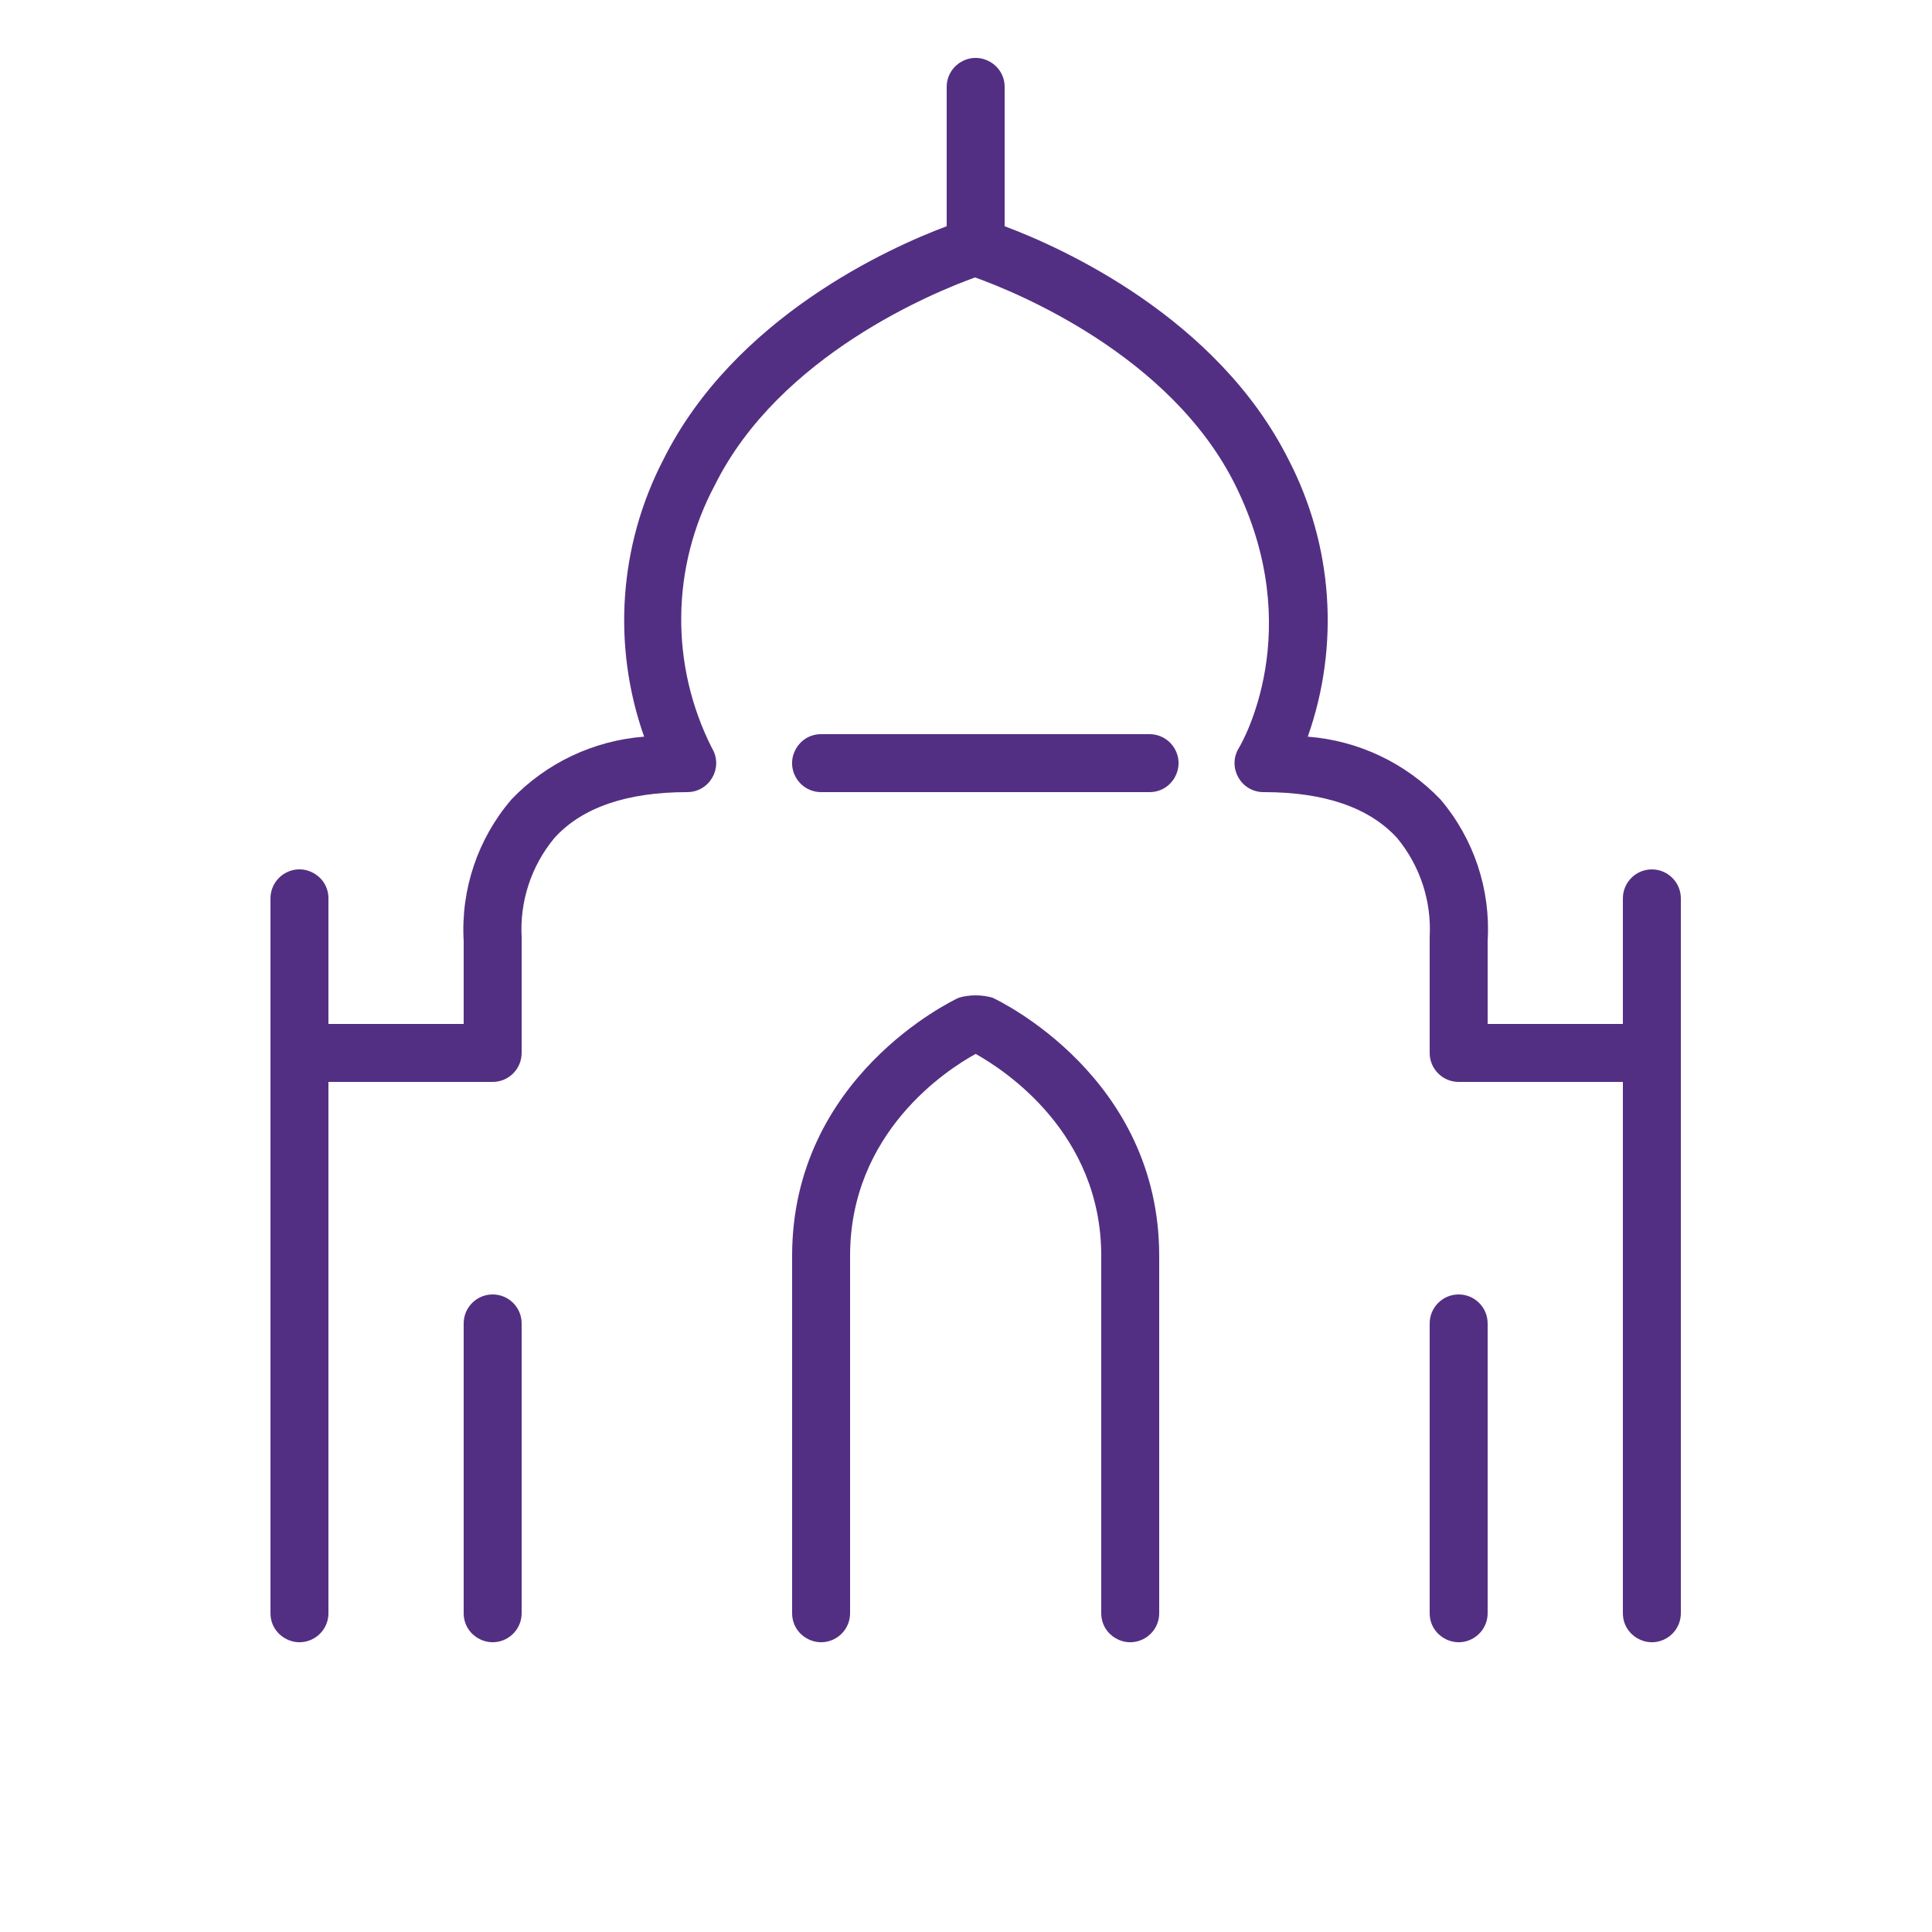
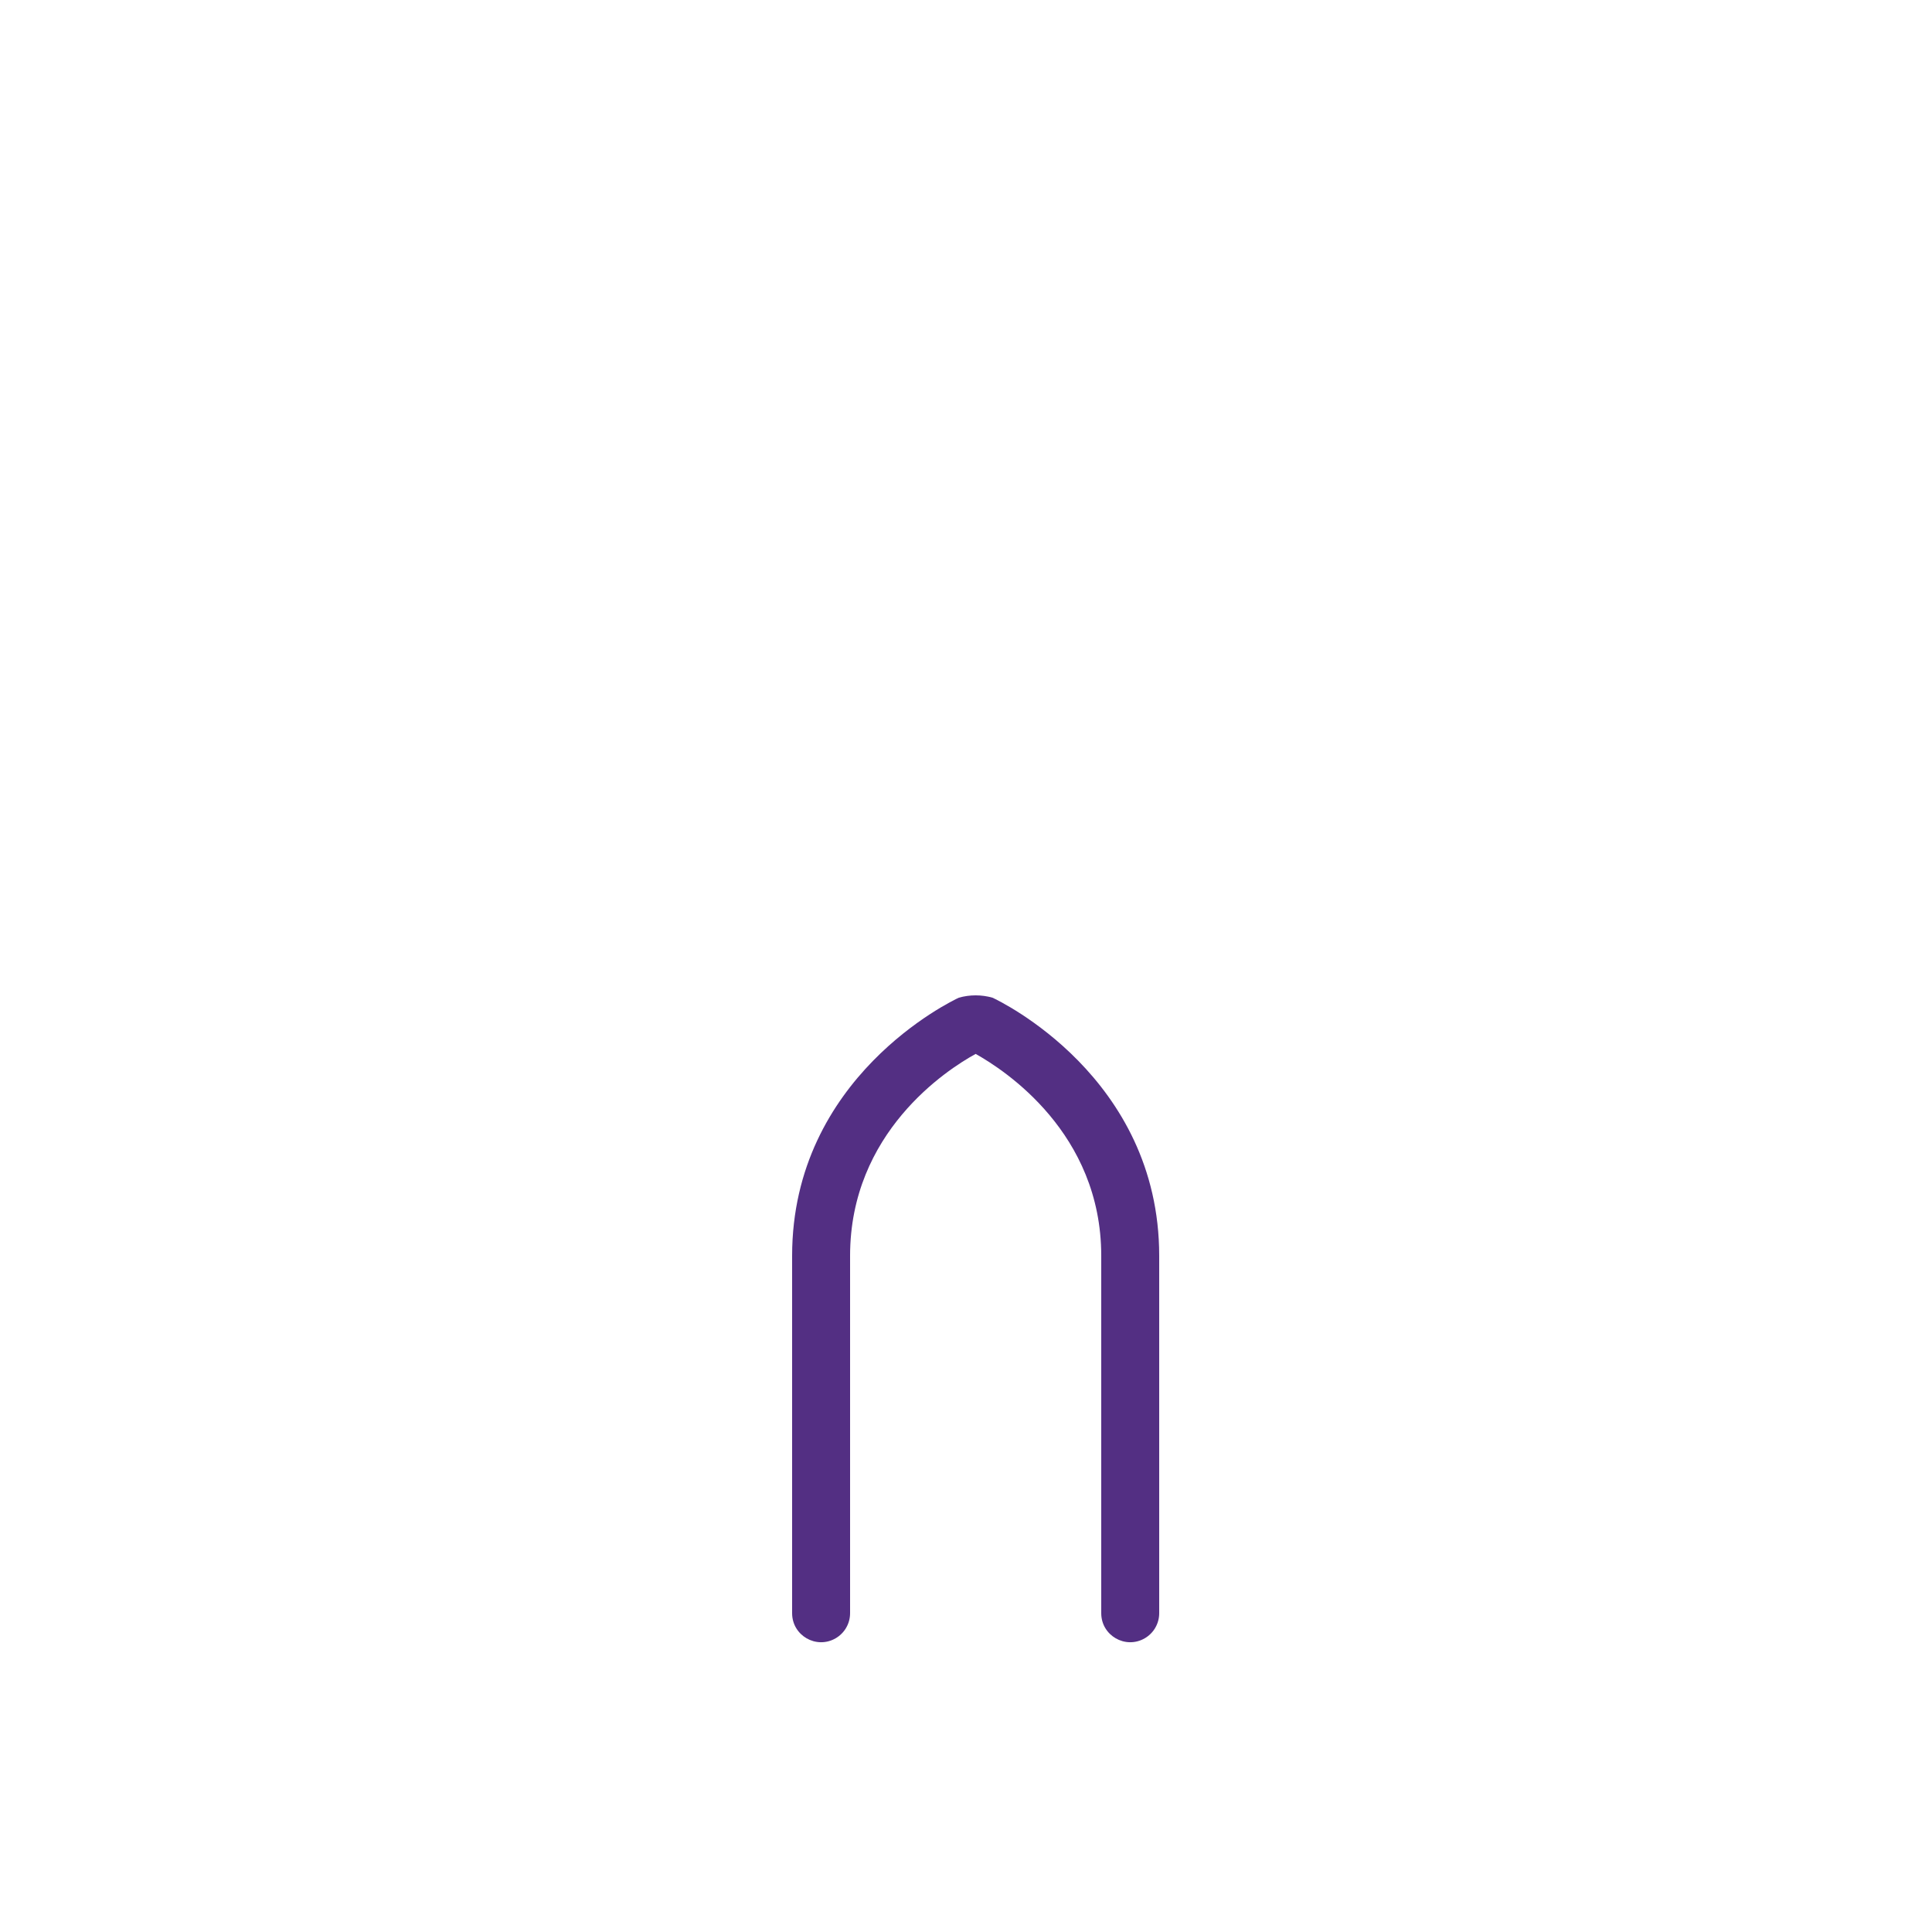
<svg xmlns="http://www.w3.org/2000/svg" viewBox="0 0 100.00 100.00" data-guides="{&quot;vertical&quot;:[],&quot;horizontal&quot;:[]}">
  <path fill="#532f83" stroke="none" fill-opacity="1" stroke-width="1" stroke-opacity="1" color="rgb(51, 51, 51)" fill-rule="evenodd" id="tSvg9ad04e13b3" title="Path 3" d="M51.37 51.64C50.801 51.479 50.199 51.479 49.63 51.64C49.28 51.8 41 55.75 41 65C41 71.167 41 77.333 41 83.5C41 84.655 42.25 85.376 43.25 84.799C43.714 84.531 44 84.036 44 83.5C44 77.333 44 71.167 44 65C44 58.62 49 55.37 50.5 54.55C52 55.39 57 58.64 57 65C57 71.167 57 77.333 57 83.5C57 84.655 58.25 85.376 59.25 84.799C59.714 84.531 60 84.036 60 83.5C60 77.333 60 71.167 60 65C60 55.75 51.72 51.8 51.37 51.64Z" />
-   <path fill="#532f83" stroke="none" fill-opacity="1" stroke-width="1" stroke-opacity="1" color="rgb(51, 51, 51)" fill-rule="evenodd" id="tSvg55b49b9b0" title="Path 4" d="M85.5 45C84.672 45 84 45.672 84 46.5C84 48.667 84 50.833 84 53C81.667 53 79.333 53 77 53C77 51.57 77 50.14 77 48.71C77.163 46.043 76.289 43.417 74.56 41.38C72.749 39.487 70.302 38.33 67.69 38.13C69.356 33.414 68.994 28.219 66.69 23.78C63 16.44 55 12.83 52 11.71C52 9.307 52 6.903 52 4.5C52 3.345 50.75 2.624 49.75 3.201C49.286 3.469 49 3.964 49 4.5C49 6.903 49 9.307 49 11.71C46 12.83 38 16.44 34.34 23.78C32.036 28.219 31.674 33.414 33.34 38.13C30.728 38.33 28.281 39.487 26.47 41.38C24.73 43.412 23.845 46.039 24 48.71C24 50.14 24 51.57 24 53C21.667 53 19.333 53 17 53C17 50.833 17 48.667 17 46.5C17 45.345 15.75 44.624 14.75 45.201C14.286 45.469 14 45.964 14 46.5C14 58.833 14 71.167 14 83.5C14 84.655 15.25 85.376 16.25 84.799C16.714 84.531 17 84.036 17 83.5C17 74.333 17 65.167 17 56C19.833 56 22.667 56 25.5 56C26.328 56 27 55.328 27 54.5C27 52.5 27 50.5 27 48.5C26.899 46.637 27.506 44.804 28.7 43.37C30.12 41.8 32.44 41 35.57 41C36.725 40.999 37.445 39.748 36.867 38.749C36.862 38.739 36.856 38.73 36.85 38.72C34.677 34.43 34.733 29.351 37 25.11C40.34 18.38 48.38 15.11 50.47 14.36C52.56 15.11 60.59 18.36 63.94 25.11C67.67 32.64 64.27 38.48 64.12 38.72C63.519 39.706 64.212 40.973 65.366 41C65.387 41 65.409 41 65.43 41C68.56 41 70.87 41.8 72.31 43.37C73.497 44.803 74.101 46.632 74 48.49C74 50.493 74 52.497 74 54.5C74 55.328 74.672 56 75.5 56C78.333 56 81.167 56 84 56C84 65.167 84 74.333 84 83.5C84 84.655 85.25 85.376 86.25 84.799C86.714 84.531 87 84.036 87 83.5C87 71.167 87 58.833 87 46.5C87 45.672 86.328 45 85.5 45Z" />
-   <path fill="#532f83" stroke="none" fill-opacity="1" stroke-width="1" stroke-opacity="1" color="rgb(51, 51, 51)" fill-rule="evenodd" id="tSvg18096fee699" title="Path 5" d="M75.5 67C74.672 67 74 67.672 74 68.5C74 73.5 74 78.5 74 83.5C74 84.655 75.25 85.376 76.25 84.799C76.714 84.531 77 84.036 77 83.5C77 78.5 77 73.5 77 68.5C77 67.672 76.328 67 75.5 67ZM25.5 67C24.672 67 24 67.672 24 68.5C24 73.5 24 78.5 24 83.5C24 84.655 25.25 85.376 26.25 84.799C26.714 84.531 27 84.036 27 83.5C27 78.5 27 73.5 27 68.5C27 67.672 26.328 67 25.5 67ZM59.5 38C53.833 38 48.167 38 42.5 38C41.345 38 40.624 39.25 41.201 40.25C41.469 40.714 41.964 41 42.5 41C48.167 41 53.833 41 59.5 41C60.655 41 61.376 39.75 60.799 38.75C60.531 38.286 60.036 38 59.5 38Z" />
  <defs />
</svg>